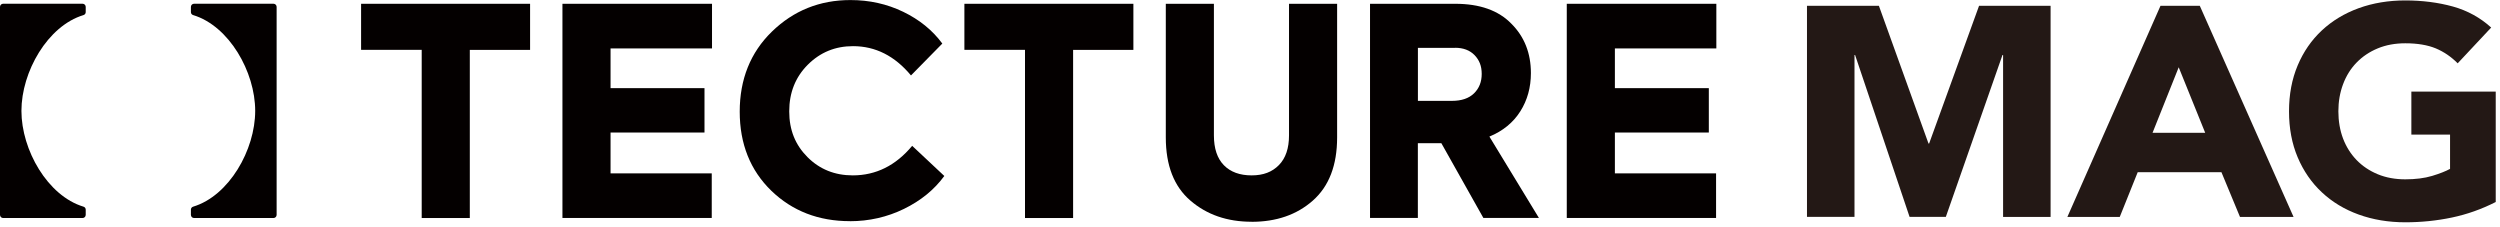
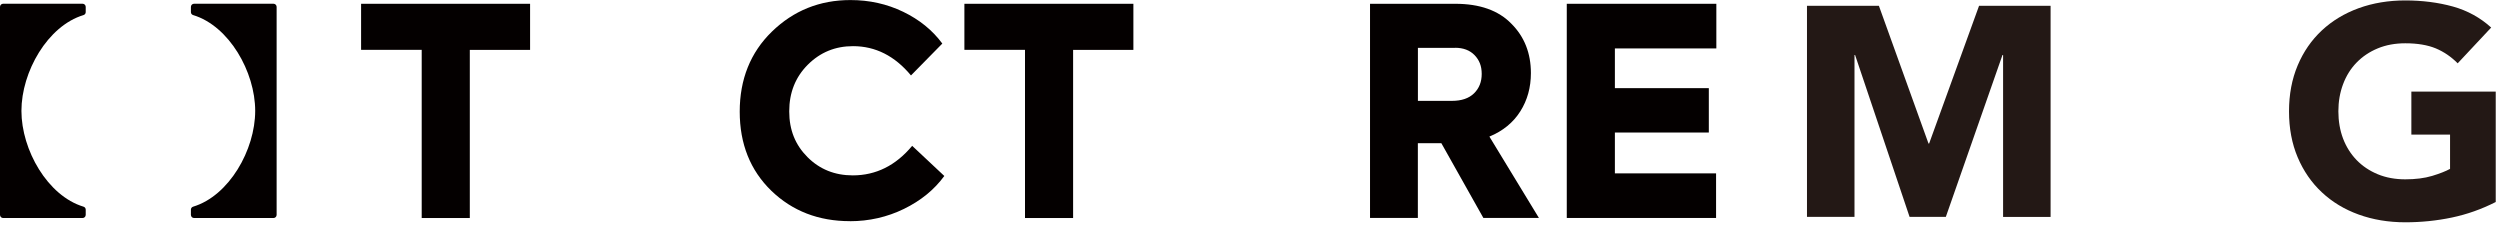
<svg xmlns="http://www.w3.org/2000/svg" width="462" height="42" viewBox="0 0 462 42" fill="none">
  <g clip-path="url(#clip0_614_287)">
    <path d="M77.93 40.28V9.21H66.73V0.7H97.96V9.22H86.82V40.29H77.93V40.28Z" fill="#040000" />
-     <path d="M131.53 40.28H103.94V0.7H131.58V8.95H112.83V16.29H130.19V24.49H112.83V32.04H131.53V40.29V40.28Z" fill="#040000" />
    <path d="M157.06 40.87C151.27 40.87 146.43 39 142.54 35.25C138.65 31.47 136.7 26.59 136.7 20.63C136.7 14.67 138.68 9.7 142.64 5.85C146.64 1.96 151.48 0.01 157.16 0.01C160.66 0.01 163.91 0.73 166.91 2.18C169.91 3.63 172.32 5.58 174.14 8.05L168.35 13.94C165.35 10.33 161.78 8.53 157.64 8.53C154.35 8.53 151.57 9.67 149.28 11.96C146.99 14.25 145.85 17.12 145.85 20.58C145.85 24.04 146.98 26.79 149.23 29.04C151.48 31.29 154.27 32.41 157.59 32.41C161.88 32.41 165.54 30.59 168.57 26.95L174.51 32.52C172.65 35.06 170.17 37.08 167.06 38.6C163.95 40.12 160.61 40.88 157.04 40.88L157.06 40.87Z" fill="#040000" />
    <path d="M189.42 40.28V9.21H178.22V0.7H209.45V9.22H198.31V40.29H189.42V40.28Z" fill="#040000" />
-     <path d="M231.29 40.98C226.79 40.98 223.02 39.68 219.99 37.07C216.95 34.46 215.44 30.57 215.44 25.39V0.7H224.33V25.02C224.33 27.45 224.95 29.29 226.18 30.54C227.41 31.79 229.12 32.41 231.3 32.41C233.48 32.41 235.09 31.78 236.34 30.51C237.59 29.24 238.21 27.41 238.21 25.02V0.7H247.1V25.4C247.1 30.54 245.6 34.44 242.6 37.08C239.64 39.69 235.87 40.99 231.3 40.99L231.29 40.98Z" fill="#040000" />
    <path d="M284.42 40.28H274.13L266.36 26.46H262.02V40.28H253.18V0.7H268.93C273.47 0.7 276.93 1.93 279.32 4.4C281.71 6.79 282.91 9.83 282.91 13.51C282.91 16.15 282.26 18.51 280.95 20.58C279.64 22.65 277.74 24.21 275.24 25.24L284.4 40.29L284.42 40.28ZM268.89 8.84H262.03V18.64H268.3C270.09 18.64 271.45 18.18 272.4 17.25C273.35 16.32 273.82 15.13 273.82 13.66C273.82 12.19 273.38 11.11 272.51 10.2C271.63 9.29 270.43 8.83 268.89 8.83V8.84Z" fill="#040000" />
    <path d="M317.13 40.28H289.54V0.7H317.18V8.95H298.43V16.29H315.79V24.49H298.43V32.04H317.13V40.29V40.28Z" fill="#040000" />
    <path d="M3.96 20.49C3.96 13.26 8.8 4.79 15.42 2.79C15.67 2.72 15.84 2.5 15.84 2.24V1.27C15.84 0.95 15.58 0.69 15.26 0.69H0.58C0.26 0.69 0 0.95 0 1.27V39.71C0 40.03 0.26 40.29 0.58 40.29H15.26C15.58 40.29 15.84 40.03 15.84 39.71V38.74C15.84 38.48 15.67 38.26 15.42 38.19C8.8 36.19 3.96 27.72 3.96 20.49Z" fill="#040000" />
    <path d="M47.16 20.49C47.16 27.72 42.32 36.19 35.7 38.19C35.45 38.26 35.28 38.48 35.28 38.74V39.71C35.28 40.03 35.54 40.29 35.86 40.29H50.54C50.86 40.29 51.12 40.03 51.12 39.71V1.27C51.12 0.95 50.86 0.69 50.54 0.69H35.86C35.54 0.69 35.28 0.95 35.28 1.27V2.24C35.28 2.5 35.45 2.72 35.7 2.79C42.32 4.79 47.16 13.26 47.16 20.49Z" fill="#040000" />
    <path d="M333.94 1.07H347.22L356.39 26.53H356.5L365.73 1.07H378.95V40.09H370.17V10.16H370.06L359.59 40.08H352.89L342.82 10.16H342.71V40.08H333.93V1.07H333.94Z" fill="#231815" />
-     <path d="M399.26 1.07H406.52L423.85 40.09H413.95L410.52 31.82H395.05L391.73 40.09H382.05L399.26 1.07ZM402.63 12.42L397.79 24.54H407.52L402.62 12.42H402.63Z" fill="#231815" />
    <path d="M461.21 37.33C458.62 38.65 455.92 39.61 453.11 40.2C450.3 40.79 447.43 41.08 444.5 41.08C441.39 41.08 438.52 40.6 435.89 39.65C433.26 38.7 430.99 37.33 429.08 35.54C427.17 33.76 425.68 31.6 424.61 29.07C423.54 26.54 423.01 23.71 423.01 20.58C423.01 17.45 423.54 14.63 424.61 12.09C425.68 9.55 427.17 7.4 429.08 5.62C430.99 3.84 433.26 2.47 435.89 1.51C438.52 0.56 441.38 0.08 444.5 0.08C447.62 0.08 450.62 0.46 453.31 1.21C455.99 1.96 458.35 3.26 460.37 5.09L454.18 11.7C452.98 10.49 451.63 9.57 450.13 8.94C448.63 8.32 446.75 8 444.5 8C442.62 8 440.93 8.31 439.41 8.94C437.89 9.57 436.59 10.44 435.5 11.56C434.41 12.68 433.58 14.01 433 15.56C432.42 17.1 432.13 18.78 432.13 20.57C432.13 22.36 432.42 24.09 433 25.61C433.58 27.13 434.42 28.46 435.5 29.58C436.59 30.7 437.89 31.57 439.41 32.2C440.93 32.83 442.63 33.14 444.5 33.14C446.37 33.14 448.06 32.93 449.45 32.51C450.84 32.09 451.94 31.66 452.77 31.21V24.87H445.62V16.93H461.21V37.32V37.33Z" fill="#231815" />
  </g>
  <defs>
    <clipPath id="clip0_614_287">
      <rect width="461.21" height="41.08" fill="white" />
    </clipPath>
  </defs>
</svg>